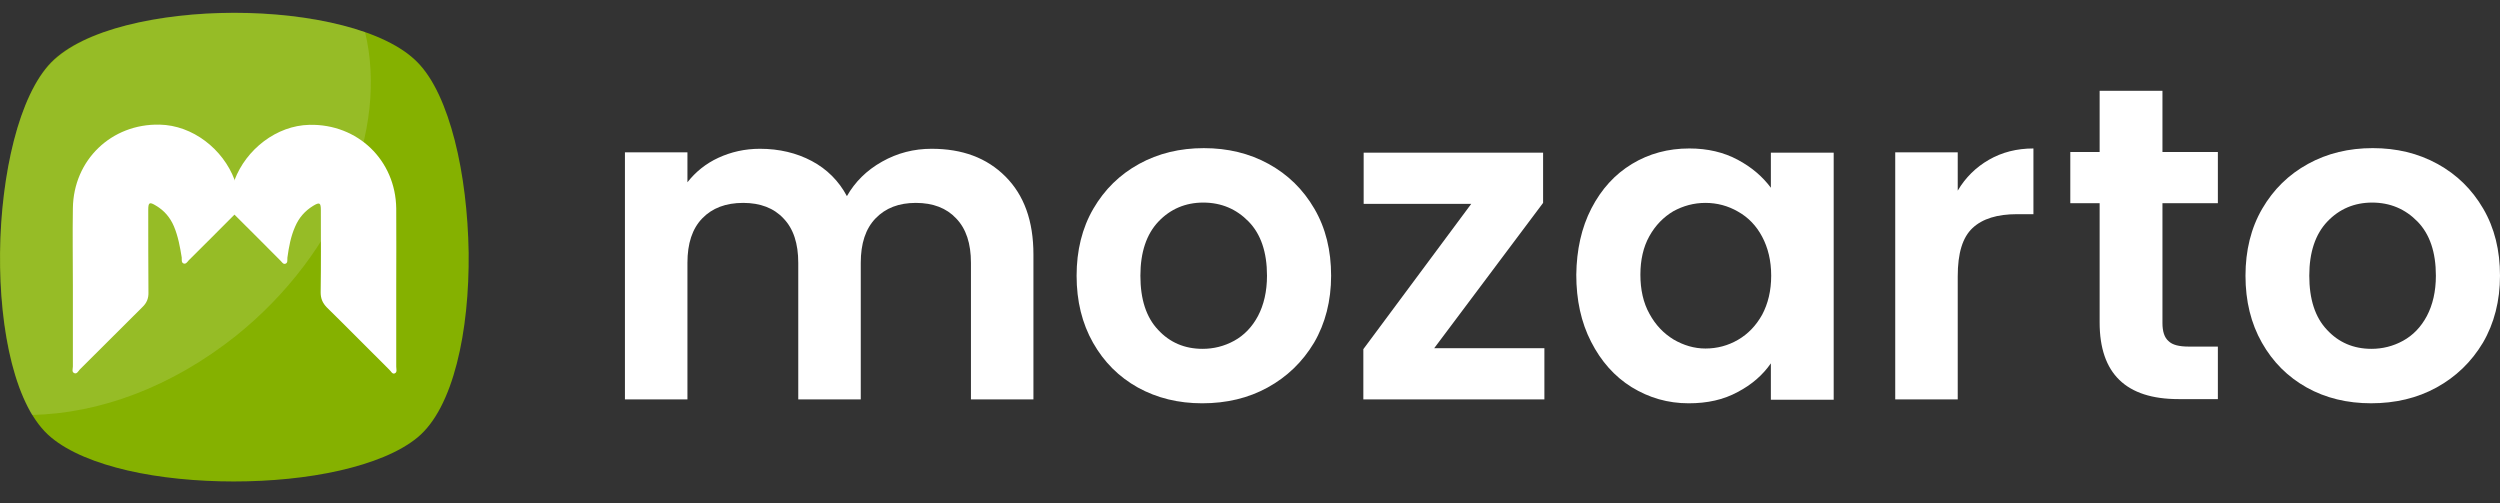
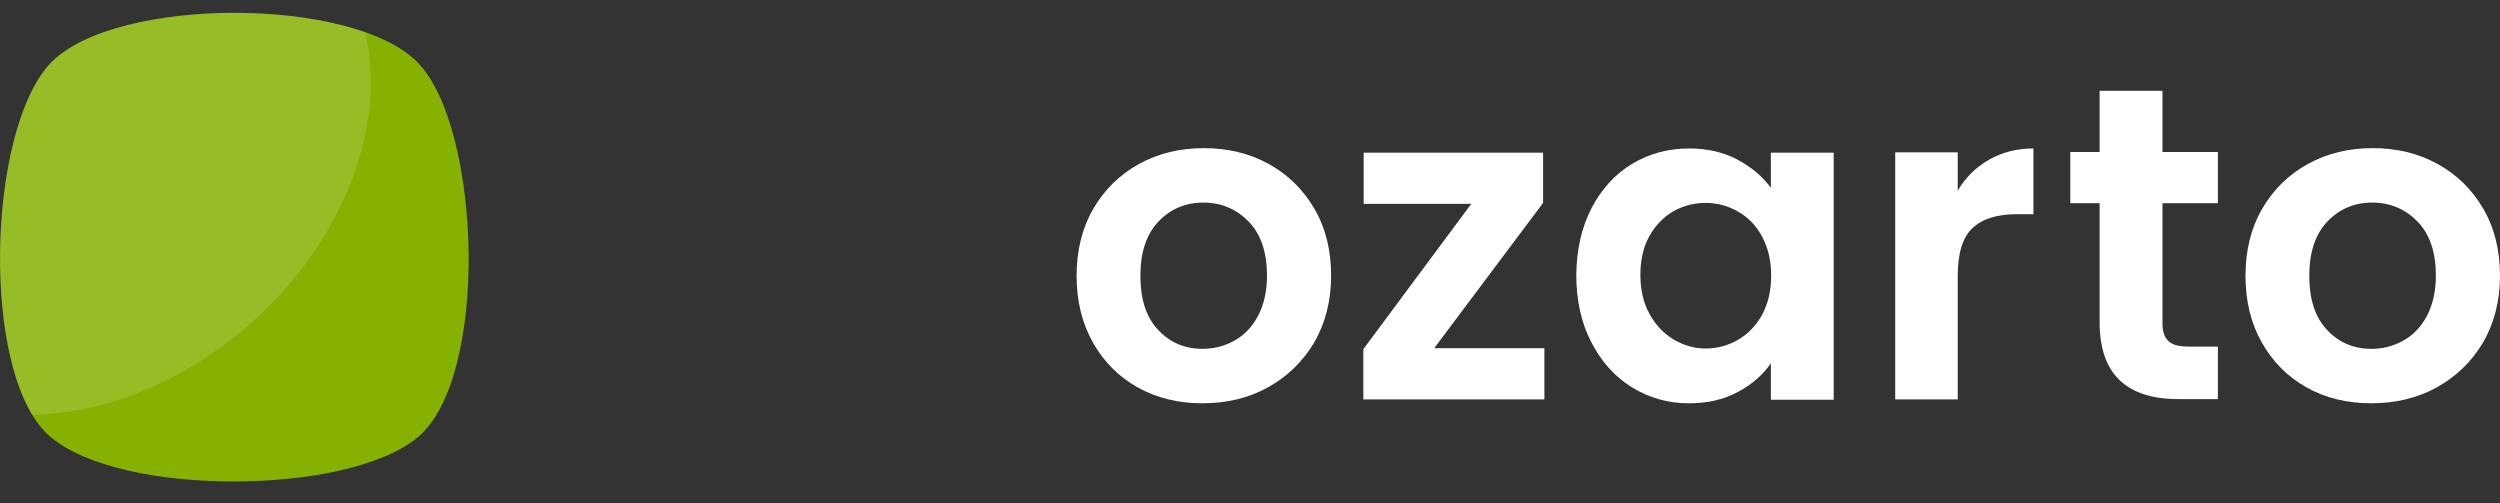
<svg xmlns="http://www.w3.org/2000/svg" width="164" height="33" viewBox="0 0 164 33" fill="none">
  <rect x="0" y="0" width="164" height="33" fill="#333333" stroke="none" />
  <path d="M3.358 28.698C2.184 27.731 1.328 25.991 0.776 23.837C0.223 21.682 -0.025 19.127 0.002 16.573C0.03 14.004 0.348 11.421 0.914 9.212C1.48 7.002 2.309 5.165 3.358 4.088C4.422 3.011 6.175 2.196 8.302 1.658C10.429 1.119 12.901 0.843 15.373 0.843C17.845 0.843 20.331 1.119 22.444 1.658C24.57 2.196 26.338 3.011 27.388 4.088C28.451 5.165 29.266 7.002 29.832 9.212C30.398 11.421 30.702 14.004 30.744 16.573C30.771 19.141 30.523 21.696 29.97 23.837C29.418 25.991 28.562 27.731 27.388 28.698C26.214 29.664 24.405 30.383 22.292 30.866C20.179 31.349 17.748 31.584 15.332 31.584C12.915 31.584 10.484 31.349 8.385 30.866C6.3 30.383 4.518 29.664 3.358 28.698Z" fill="#85B100" />
  <path opacity="0.16" d="M15.483 22.027C11.244 25.397 6.535 27.123 2.102 27.22C-1.171 21.641 -0.495 8.065 3.358 4.13C6.825 0.567 17.693 -0.11 23.949 2.113C25.482 8.452 22.306 16.545 15.483 22.027Z" fill="#F0F9F1" />
-   <path d="M15.387 11.794C14.627 9.778 12.639 8.217 10.47 8.176C7.308 8.107 4.822 10.496 4.781 13.658C4.753 15.357 4.781 17.056 4.781 18.754C4.781 20.522 4.781 22.276 4.781 24.044C4.781 24.195 4.684 24.416 4.891 24.485C5.043 24.541 5.14 24.347 5.236 24.237C6.604 22.87 7.971 21.503 9.338 20.149C9.628 19.873 9.752 19.569 9.738 19.169C9.725 17.373 9.725 15.578 9.725 13.769C9.725 13.272 9.808 13.23 10.236 13.493C10.774 13.81 11.161 14.266 11.409 14.846C11.686 15.509 11.81 16.199 11.921 16.89C11.934 17.028 11.879 17.235 12.059 17.29C12.197 17.332 12.293 17.18 12.376 17.083C13.384 16.089 14.379 15.081 15.387 14.073L15.483 13.976C15.635 13.824 15.718 13.672 15.718 13.451C15.704 12.885 15.58 12.333 15.387 11.794Z" fill="white" />
-   <path d="M15.055 13.465C15.055 13.686 15.138 13.838 15.29 13.99L15.387 14.086C16.395 15.081 17.389 16.089 18.397 17.097C18.494 17.194 18.577 17.346 18.715 17.304C18.895 17.249 18.839 17.055 18.853 16.904C18.95 16.199 19.074 15.509 19.364 14.86C19.613 14.28 19.999 13.838 20.538 13.506C20.966 13.244 21.049 13.299 21.049 13.783C21.049 15.578 21.063 17.373 21.035 19.182C21.035 19.583 21.159 19.873 21.436 20.163C22.817 21.516 24.17 22.897 25.537 24.251C25.648 24.347 25.73 24.554 25.882 24.499C26.076 24.43 25.993 24.209 25.993 24.057C25.993 22.29 25.993 20.536 25.993 18.768C25.993 17.069 26.007 15.371 25.993 13.672C25.951 10.509 23.466 8.12 20.303 8.189C18.135 8.231 16.146 9.805 15.387 11.808C15.18 12.332 15.069 12.885 15.055 13.465Z" fill="white" />
-   <path d="M65.955 11.577C67.181 12.803 67.793 14.494 67.793 16.692V26.202H63.694V17.241C63.694 15.973 63.377 15.001 62.721 14.325C62.087 13.648 61.2 13.31 60.08 13.31C58.96 13.31 58.093 13.648 57.438 14.325C56.783 15.001 56.466 15.973 56.466 17.241V26.202H52.366V17.241C52.366 15.973 52.049 15.001 51.394 14.325C50.76 13.648 49.872 13.31 48.752 13.31C47.611 13.31 46.723 13.648 46.068 14.325C45.413 15.001 45.096 15.973 45.096 17.241V26.202H40.996V9.992H45.096V11.958C45.624 11.281 46.3 10.732 47.125 10.351C47.949 9.971 48.858 9.76 49.851 9.76C51.119 9.76 52.26 10.034 53.253 10.563C54.247 11.091 55.029 11.873 55.557 12.866C56.085 11.937 56.846 11.176 57.861 10.605C58.875 10.034 59.953 9.76 61.115 9.76C63.123 9.76 64.729 10.351 65.955 11.577Z" fill="white" />
  <path d="M74.641 25.42C73.394 24.723 72.422 23.751 71.703 22.483C70.985 21.215 70.625 19.756 70.625 18.087C70.625 16.438 70.985 14.959 71.724 13.691C72.464 12.423 73.457 11.451 74.725 10.753C75.993 10.056 77.409 9.718 78.973 9.718C80.537 9.718 81.953 10.056 83.221 10.753C84.489 11.451 85.483 12.423 86.222 13.691C86.962 14.959 87.321 16.417 87.321 18.087C87.321 19.735 86.941 21.215 86.201 22.483C85.44 23.751 84.426 24.723 83.158 25.42C81.89 26.118 80.453 26.456 78.868 26.456C77.304 26.456 75.909 26.118 74.641 25.42ZM80.96 22.356C81.615 21.997 82.143 21.447 82.524 20.729C82.904 20.01 83.115 19.122 83.115 18.087C83.115 16.544 82.714 15.361 81.911 14.536C81.108 13.712 80.115 13.289 78.931 13.289C77.769 13.289 76.775 13.712 75.993 14.536C75.212 15.361 74.81 16.544 74.81 18.087C74.81 19.63 75.19 20.813 75.972 21.637C76.733 22.462 77.705 22.884 78.889 22.884C79.607 22.884 80.305 22.715 80.96 22.356Z" fill="white" />
  <path d="M94.084 22.841H101.312V26.202H89.435V22.905L96.514 13.373H89.456V10.013H101.227V13.31L94.084 22.841Z" fill="white" />
  <path d="M104.397 13.67C105.053 12.402 105.94 11.43 107.06 10.753C108.18 10.077 109.427 9.739 110.822 9.739C112.027 9.739 113.083 9.992 113.992 10.479C114.901 10.964 115.619 11.577 116.169 12.317V10.014H120.29V26.223H116.169V23.835C115.641 24.596 114.922 25.23 113.992 25.716C113.062 26.223 112.006 26.456 110.78 26.456C109.406 26.456 108.18 26.096 107.039 25.399C105.919 24.702 105.031 23.708 104.376 22.419C103.721 21.151 103.404 19.672 103.404 18.023C103.425 16.396 103.742 14.938 104.397 13.67ZM115.598 15.53C115.218 14.811 114.69 14.261 114.013 13.881C113.358 13.501 112.64 13.31 111.879 13.31C111.118 13.31 110.421 13.501 109.765 13.86C109.131 14.24 108.603 14.769 108.201 15.487C107.8 16.206 107.61 17.051 107.61 18.023C107.61 18.995 107.8 19.862 108.201 20.58C108.603 21.32 109.131 21.87 109.787 22.271C110.442 22.652 111.139 22.863 111.879 22.863C112.64 22.863 113.358 22.673 114.013 22.292C114.668 21.912 115.197 21.362 115.598 20.644C115.979 19.925 116.19 19.08 116.19 18.087C116.19 17.093 115.979 16.248 115.598 15.53Z" fill="white" />
  <path d="M130.477 10.479C131.322 9.992 132.294 9.739 133.393 9.739V14.05H132.315C131.026 14.05 130.054 14.346 129.399 14.959C128.744 15.572 128.427 16.607 128.427 18.129V26.202H124.327V9.992H128.427V12.507C128.934 11.641 129.631 10.964 130.477 10.479Z" fill="white" />
  <path d="M141.857 13.352V21.193C141.857 21.743 141.984 22.144 142.258 22.377C142.512 22.63 142.956 22.736 143.59 22.736H145.492V26.181H142.913C139.469 26.181 137.736 24.511 137.736 21.151V13.331H135.812V9.971H137.736V5.956H141.857V9.971H145.492V13.331H141.857V13.352Z" fill="white" />
  <path d="M151.32 25.42C150.073 24.722 149.101 23.75 148.382 22.482C147.663 21.214 147.304 19.756 147.304 18.086C147.304 16.438 147.663 14.959 148.403 13.69C149.143 12.422 150.136 11.45 151.404 10.753C152.672 10.055 154.088 9.717 155.652 9.717C157.216 9.717 158.632 10.055 159.9 10.753C161.168 11.45 162.161 12.422 162.901 13.69C163.641 14.959 164 16.417 164 18.086C164 19.735 163.62 21.214 162.88 22.482C162.119 23.75 161.105 24.722 159.837 25.42C158.569 26.117 157.131 26.455 155.546 26.455C153.983 26.455 152.567 26.117 151.32 25.42ZM157.639 22.355C158.294 21.996 158.822 21.447 159.203 20.728C159.583 20.009 159.794 19.122 159.794 18.086C159.794 16.544 159.393 15.36 158.59 14.536C157.787 13.712 156.793 13.289 155.61 13.289C154.447 13.289 153.454 13.712 152.672 14.536C151.89 15.36 151.489 16.544 151.489 18.086C151.489 19.629 151.869 20.813 152.651 21.637C153.412 22.461 154.384 22.884 155.568 22.884C156.286 22.884 156.984 22.715 157.639 22.355Z" fill="white" />
</svg>